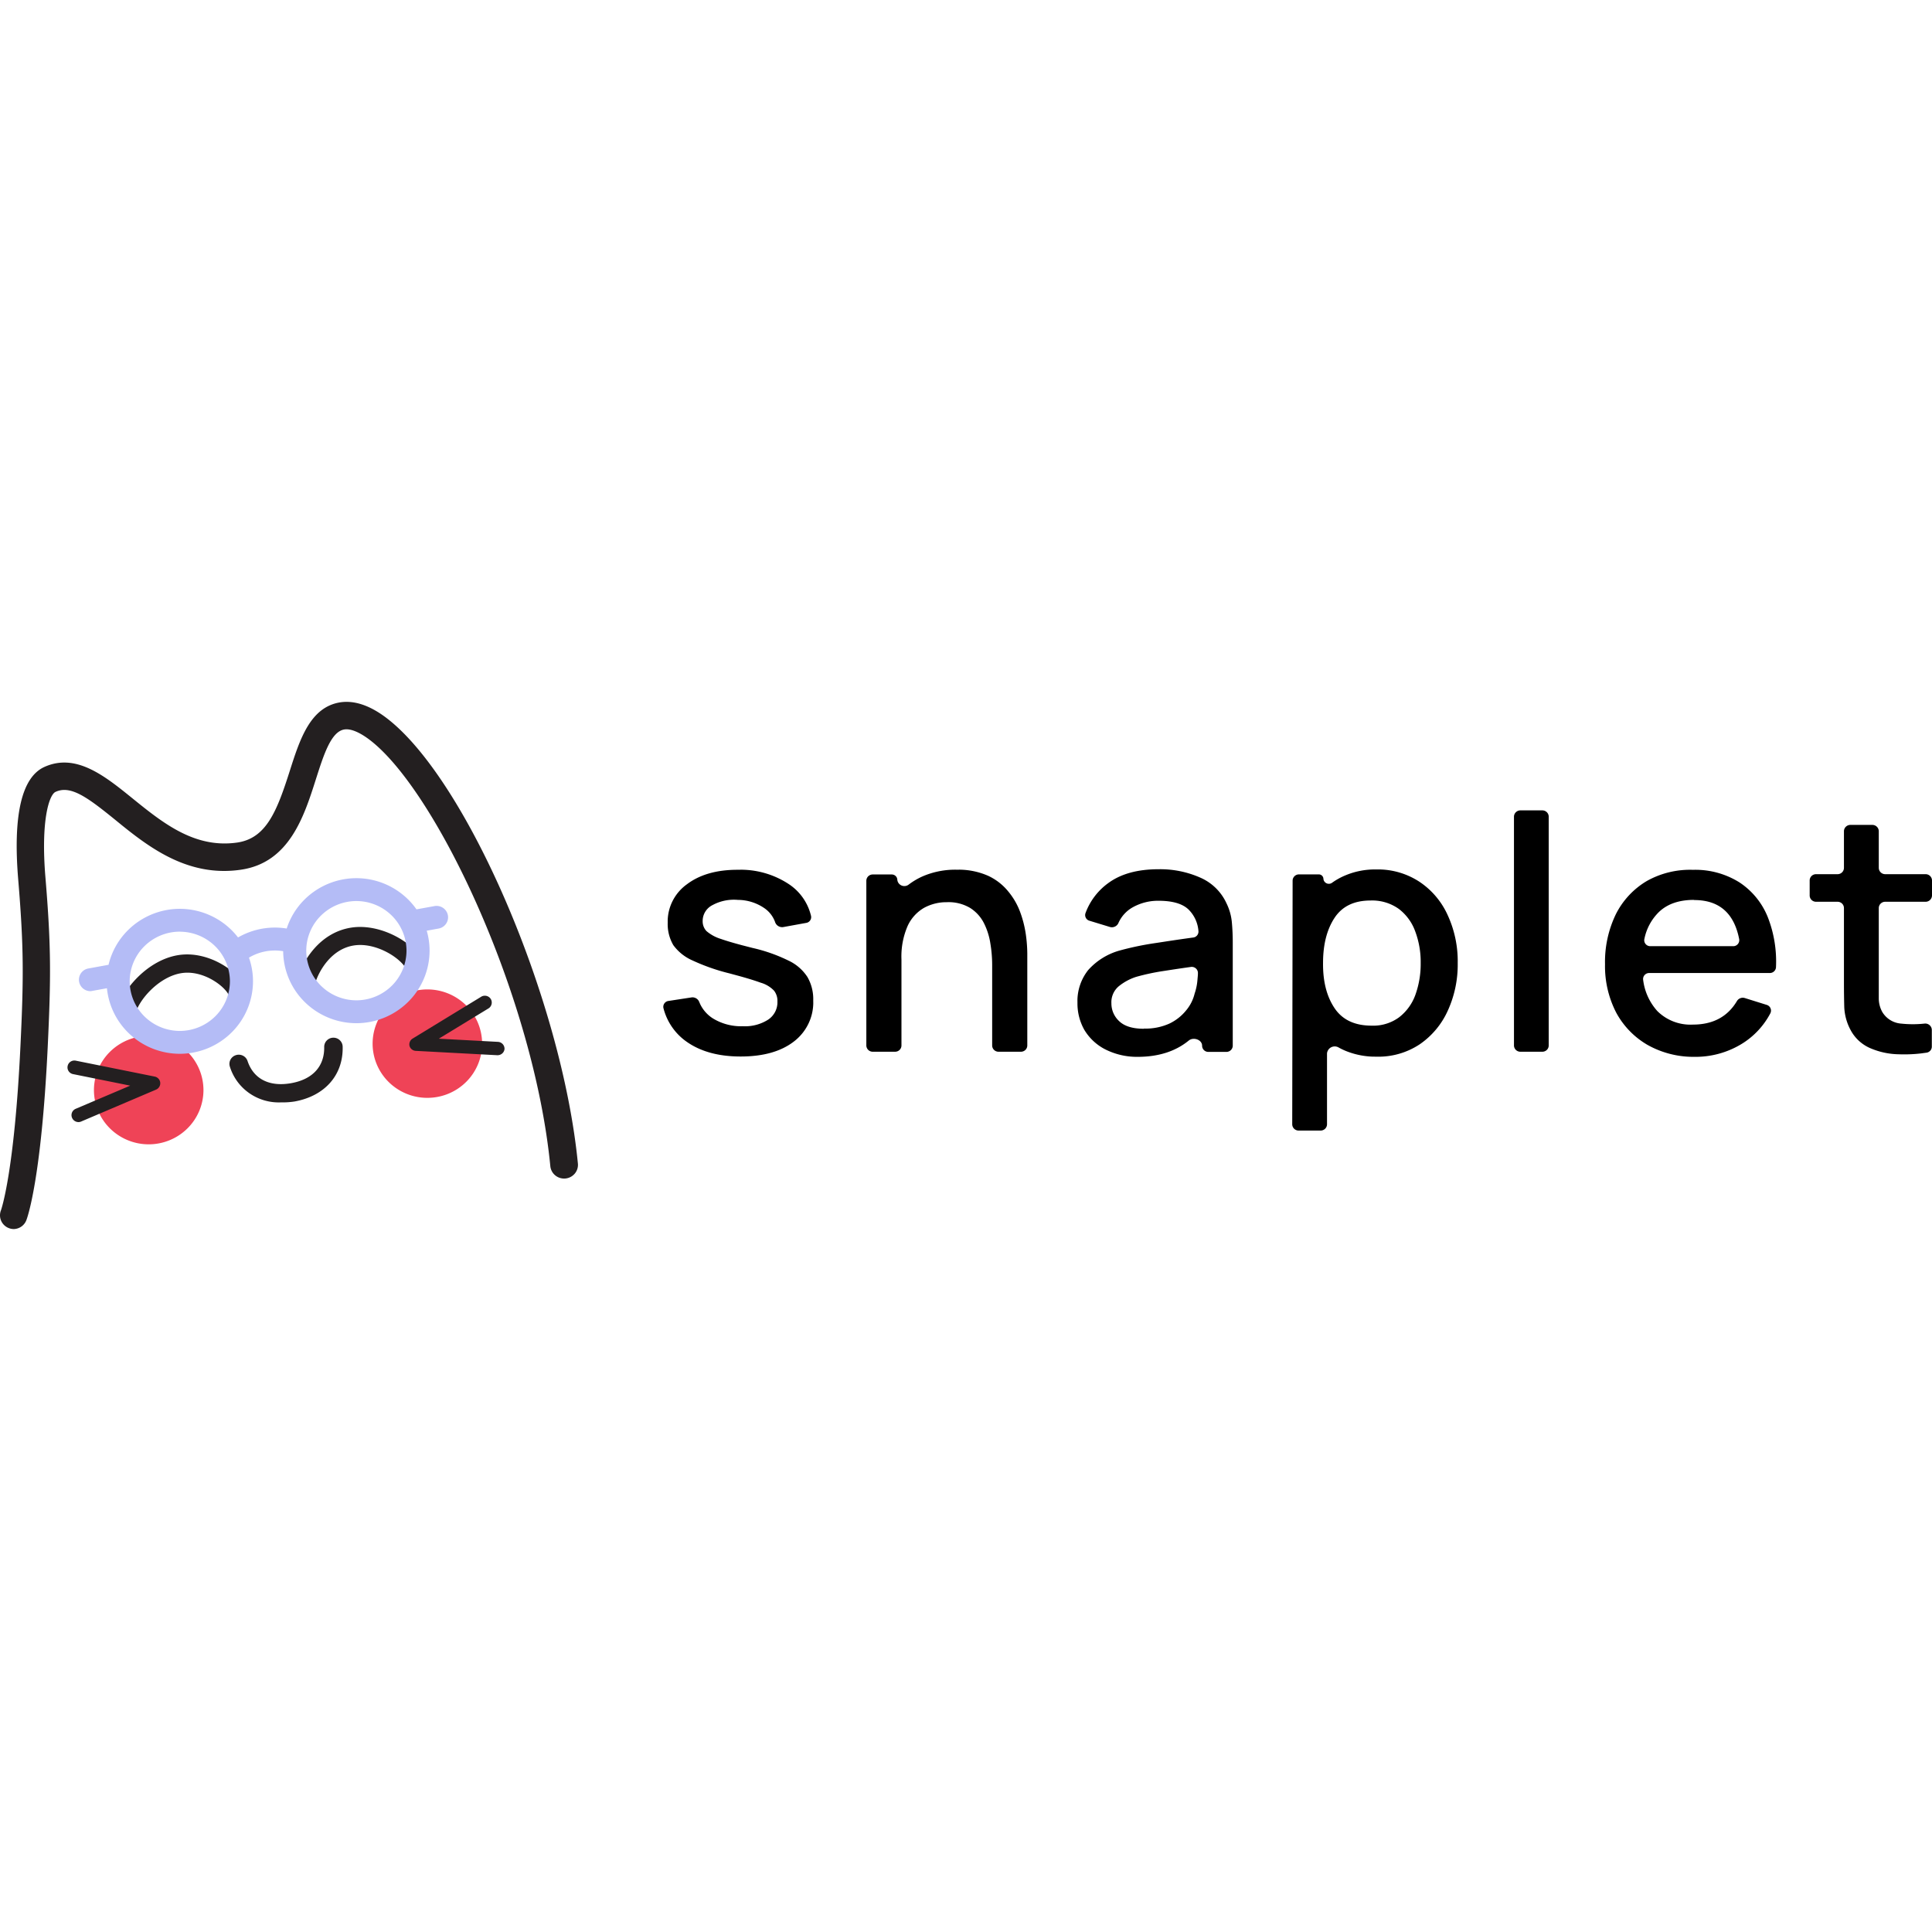
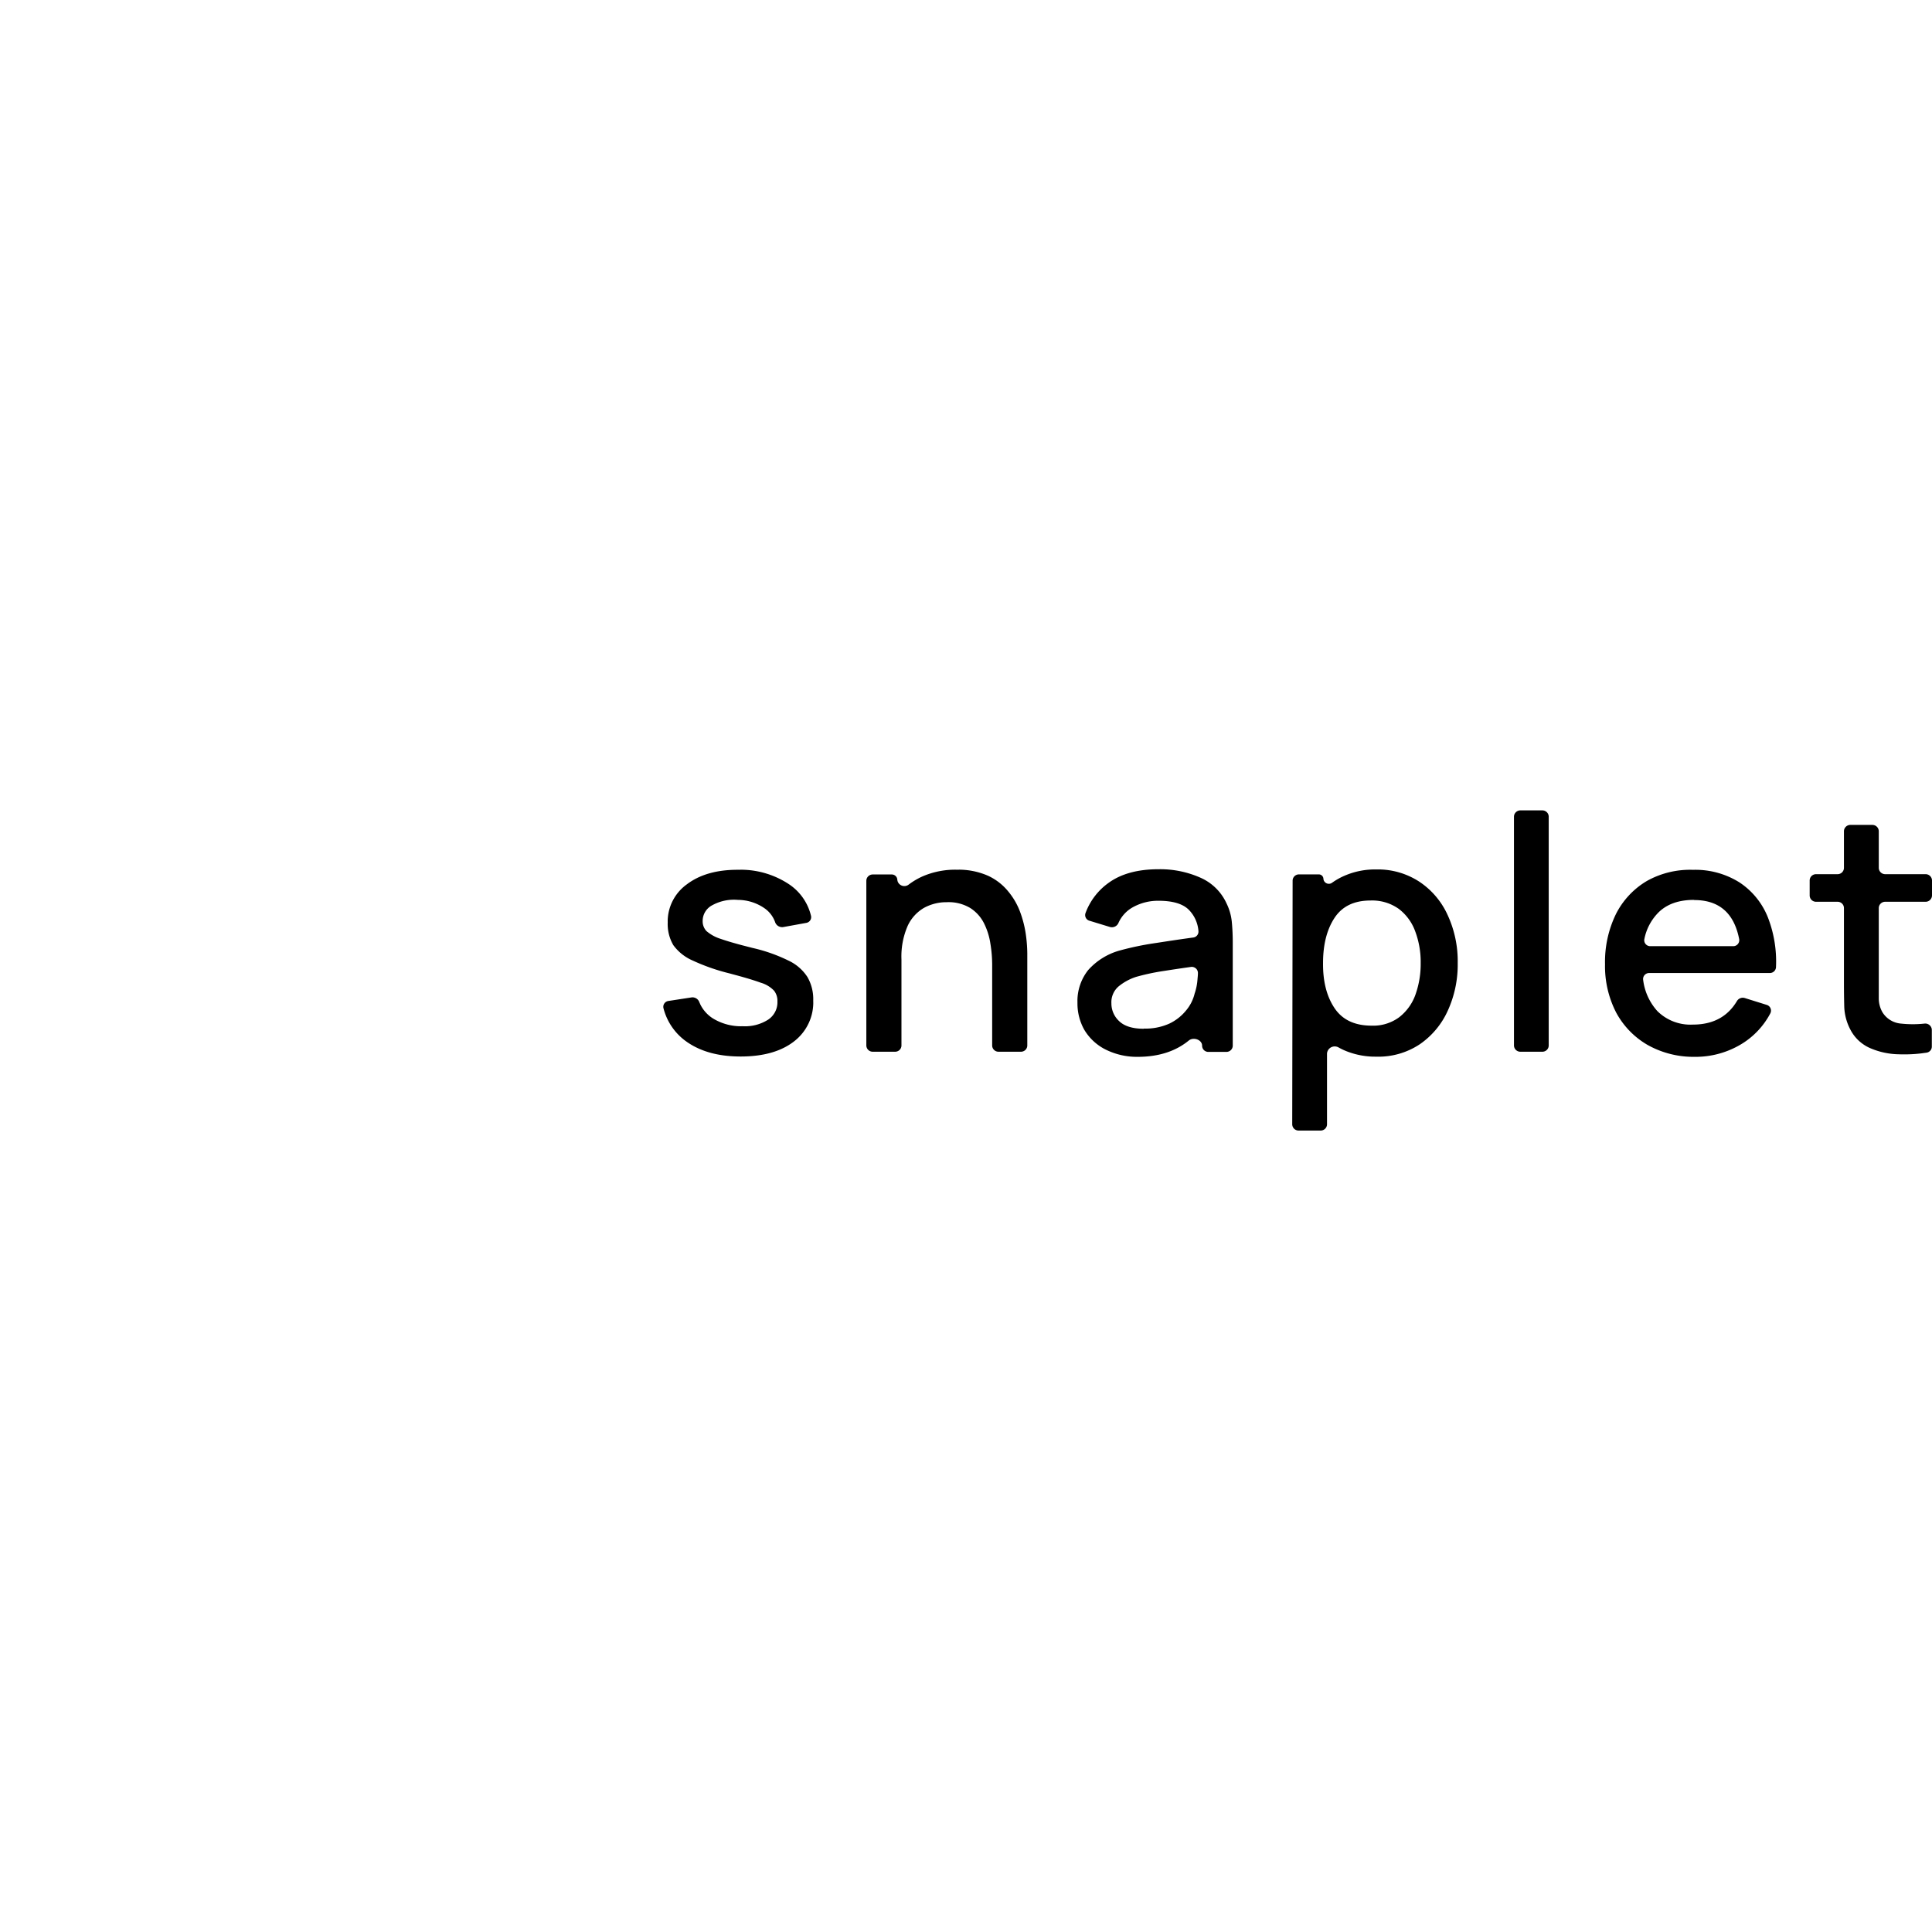
<svg xmlns="http://www.w3.org/2000/svg" width="800" height="800" viewBox="0 0 512 140">
  <path d="M196.272 93.984c5.974 0 10.675-1.32 14.103-3.961a13.095 13.095 0 0 0 3.916-4.837a12.965 12.965 0 0 0 1.235-5.296l-.01-.784a11.726 11.726 0 0 0-1.534-6.18a12.053 12.053 0 0 0-5.007-4.349a42.977 42.977 0 0 0-9.488-3.35l-2.85-.733c-2.055-.547-3.738-1.04-5.047-1.48l-.538-.184a10.644 10.644 0 0 1-3.831-2.086a3.75 3.75 0 0 1-1.008-2.652a4.67 4.67 0 0 1 .692-2.479a4.733 4.733 0 0 1 1.907-1.747a11.901 11.901 0 0 1 6.72-1.388a12.52 12.52 0 0 1 7.069 2.22a7.545 7.545 0 0 1 2.79 3.616c.133.443.422.825.814 1.077c.392.252.861.358 1.325.3l6.105-1.11a1.567 1.567 0 0 0 1.051-.643a1.535 1.535 0 0 0 .248-1.2a13.925 13.925 0 0 0-5.914-8.453a23.156 23.156 0 0 0-12.615-3.8l-.962.016c-5.564 0-10.044 1.291-13.442 3.872a12.235 12.235 0 0 0-3.805 4.496a12.108 12.108 0 0 0-1.247 4.991v.743a11.013 11.013 0 0 0 1.49 5.869a12.447 12.447 0 0 0 5.141 4.083a53 53 0 0 0 9.712 3.395l2.84.769c2.331.652 4.152 1.22 5.46 1.705a7.853 7.853 0 0 1 3.552 2.13a4.41 4.41 0 0 1 .884 2.433v.44a5.503 5.503 0 0 1-.606 2.712a5.566 5.566 0 0 1-1.858 2.081a11.384 11.384 0 0 1-6.72 1.742a14.253 14.253 0 0 1-7.954-2.097a9.183 9.183 0 0 1-3.317-3.725l-.256-.58a1.906 1.906 0 0 0-.786-.964a1.928 1.928 0 0 0-1.22-.278l-6.15.943a1.588 1.588 0 0 0-1.103.669a1.555 1.555 0 0 0-.23 1.261a15.532 15.532 0 0 0 6.296 8.987c3.674 2.537 8.39 3.806 14.148 3.806m33.316-2.93c.003.443.182.866.5 1.178a1.7 1.7 0 0 0 1.191.487h5.937c.446 0 .873-.175 1.188-.488c.316-.312.492-.735.492-1.176V68.266a20.287 20.287 0 0 1 1.636-8.875a10.674 10.674 0 0 1 4.391-4.826a12.413 12.413 0 0 1 5.23-1.46l.785-.016a11.163 11.163 0 0 1 6.15 1.52a10.264 10.264 0 0 1 3.652 4.005a17.888 17.888 0 0 1 1.714 5.392c.312 1.856.473 3.733.481 5.614v21.435a1.654 1.654 0 0 0 .496 1.18a1.678 1.678 0 0 0 1.196.484h5.926a1.69 1.69 0 0 0 1.195-.484a1.658 1.658 0 0 0 .496-1.18V66.647a38.717 38.717 0 0 0-.392-5.048a28.899 28.899 0 0 0-1.49-5.87a18.621 18.621 0 0 0-3.215-5.547a14.927 14.927 0 0 0-5.399-4.138a19.433 19.433 0 0 0-7.312-1.57l-.944.005a21.728 21.728 0 0 0-9.14 1.831a18.869 18.869 0 0 0-3.562 2.13a1.88 1.88 0 0 1-2.922-.926l-.07-.316c0-.386-.154-.756-.43-1.028a1.473 1.473 0 0 0-1.037-.426h-5.052c-.448 0-.878.177-1.196.49a1.671 1.671 0 0 0-.495 1.186zm71.89 3.019c5.512 0 10.029-1.439 13.554-4.316c1.175-.957 3.259-.315 3.515 1.086l.026.29c0 .432.173.847.48 1.153c.31.306.73.478 1.164.478h4.785a1.693 1.693 0 0 0 1.195-.484a1.63 1.63 0 0 0 .366-.541c.087-.203.13-.42.13-.64V63.784c0-1.963-.09-3.805-.257-5.547a14.322 14.322 0 0 0-1.412-4.87a13.571 13.571 0 0 0-6.945-6.79a26.225 26.225 0 0 0-11.067-2.22c-5.474 0-9.865 1.191-13.173 3.573a17.073 17.073 0 0 0-6.173 8.066a1.553 1.553 0 0 0 .532 1.751c.116.089.244.16.38.214l5.597 1.707a1.892 1.892 0 0 0 2.12-.864l.12-.245a8.906 8.906 0 0 1 3.753-4.105a13.737 13.737 0 0 1 6.844-1.742c3.735 0 6.4.784 7.998 2.352a8.978 8.978 0 0 1 2.588 5.658a1.575 1.575 0 0 1-1.39 1.73c-2.24.304-4.43.622-6.591.949l-3.221.494a79.176 79.176 0 0 0-9.656 1.997a17.43 17.43 0 0 0-8.356 5.182a13.234 13.234 0 0 0-2.854 7.955l.008.787a14.227 14.227 0 0 0 1.792 7.056a13.757 13.757 0 0 0 5.41 5.137a18.606 18.606 0 0 0 8.738 2.064m1.624-7.445c-2.923 0-5.096-.665-6.496-1.997a6.408 6.408 0 0 1-1.54-2.153a6.36 6.36 0 0 1-.533-2.584a5.5 5.5 0 0 1 .415-2.427a5.55 5.55 0 0 1 1.434-2.011a14.176 14.176 0 0 1 4.704-2.574a59.136 59.136 0 0 1 7.024-1.52l2.807-.433c1.462-.22 3.013-.446 4.652-.676a1.656 1.656 0 0 1 1.359.398c.183.163.326.364.416.589a1.6 1.6 0 0 1 .118.71c0 .544-.078 1.11-.121 1.708a14.831 14.831 0 0 1-.751 3.65a10.907 10.907 0 0 1-2.24 4.439a12.708 12.708 0 0 1-4.482 3.528a15.399 15.399 0 0 1-6.766 1.309zm39.352 25.307c0 .444.18.87.496 1.184a1.7 1.7 0 0 0 1.195.491h5.836c.45 0 .879-.177 1.198-.49a1.67 1.67 0 0 0 .494-1.185V93.163c.03-.34.149-.667.341-.95a2.06 2.06 0 0 1 .757-.672a2.075 2.075 0 0 1 1.97.046c.86.483 1.76.891 2.69 1.22c2.014.723 4.13 1.13 6.267 1.21l1.07.011a19.797 19.797 0 0 0 11.48-3.284a21.498 21.498 0 0 0 7.417-8.876a29.358 29.358 0 0 0 2.644-12.659a29.169 29.169 0 0 0-2.644-12.658a20.98 20.98 0 0 0-7.503-8.876a20.089 20.089 0 0 0-10.575-3.265l-.94.003a20.196 20.196 0 0 0-7.91 1.487a18.015 18.015 0 0 0-3.777 2.074a1.447 1.447 0 0 1-2.193-.802l-.047-.24a1.2 1.2 0 0 0-.357-.856a1.228 1.228 0 0 0-.862-.354h-5.254a1.687 1.687 0 0 0-1.567 1.033a1.631 1.631 0 0 0-.124.642zm21.75-26.121l-.712-.007c-4.48 0-7.76-1.553-9.837-4.66c-2.075-3.106-3.087-7.093-3.034-11.96c0-4.874 1.011-8.85 3.034-11.926c2.024-3.077 5.201-4.616 9.533-4.616a12.137 12.137 0 0 1 7.506 2.22a13.015 13.015 0 0 1 4.357 5.968a23.126 23.126 0 0 1 1.446 8.354a24.306 24.306 0 0 1-1.4 8.443a13.14 13.14 0 0 1-4.313 5.958a11.55 11.55 0 0 1-6.58 2.226m37.015 5.24c.003.443.183.866.5 1.178c.316.312.744.487 1.19.487h5.825a1.695 1.695 0 0 0 1.195-.484c.158-.154.282-.338.37-.541a1.69 1.69 0 0 0 .126-.64v-60.62c0-.445-.176-.87-.493-1.185a1.706 1.706 0 0 0-1.198-.49h-5.824a1.71 1.71 0 0 0-1.192.493a1.68 1.68 0 0 0-.5 1.182zm47.842 3.018a23.47 23.47 0 0 0 12.524-3.439a20.915 20.915 0 0 0 7.584-8.11c.102-.207.158-.433.164-.663a1.586 1.586 0 0 0-1.139-1.556l-5.824-1.82a1.821 1.821 0 0 0-1.191.06a1.8 1.8 0 0 0-.894.783c-2.346 3.91-5.948 5.978-10.835 6.185l-.826.017a12.495 12.495 0 0 1-5.083-.797a12.412 12.412 0 0 1-4.316-2.775a15.06 15.06 0 0 1-3.774-8.288a1.534 1.534 0 0 1 .053-.68c.065-.221.18-.425.335-.597a1.599 1.599 0 0 1 1.235-.531h31.927c.429.006.844-.156 1.155-.451c.31-.295.49-.699.502-1.125a32.29 32.29 0 0 0-2.085-13.002a19.835 19.835 0 0 0-7.605-9.442a21.981 21.981 0 0 0-12.323-3.328c-4.27-.145-8.499.88-12.22 2.962a21.388 21.388 0 0 0-8.176 8.742a28.965 28.965 0 0 0-2.901 13.314a26.805 26.805 0 0 0 2.945 12.792a21.871 21.871 0 0 0 8.3 8.576a24.829 24.829 0 0 0 12.468 3.173m-.077-41.55c6.6 0 10.572 3.455 11.918 10.363a1.594 1.594 0 0 1-1.613 1.864h-21.923a1.61 1.61 0 0 1-1.263-.572c-.152-.184-.26-.4-.32-.63a1.549 1.549 0 0 1-.006-.706a13.78 13.78 0 0 1 3.898-7.19c2.262-2.13 5.343-3.173 9.275-3.173zm61.604 40.441a1.66 1.66 0 0 0 .984-.561c.251-.297.385-.672.381-1.059v-4.382a1.707 1.707 0 0 0-.59-1.282a1.738 1.738 0 0 0-1.358-.415c-2.054.22-4.127.22-6.181 0a6.374 6.374 0 0 1-5.008-3.096a7.464 7.464 0 0 1-.92-3.517V54.653c0-.444.178-.87.497-1.184a1.696 1.696 0 0 1 1.195-.491h10.72c.448-.003.876-.18 1.192-.494a1.68 1.68 0 0 0 .5-1.181v-3.961c0-.444-.18-.87-.496-1.185a1.699 1.699 0 0 0-1.195-.49h-10.721a1.708 1.708 0 0 1-1.192-.494a1.68 1.68 0 0 1-.5-1.182v-9.707a1.68 1.68 0 0 0-.499-1.182a1.711 1.711 0 0 0-1.191-.494h-5.85c-.446.003-.875.18-1.191.494a1.68 1.68 0 0 0-.5 1.182v9.707c0 .443-.177.867-.49 1.181a1.695 1.695 0 0 1-1.189.495h-5.725a1.698 1.698 0 0 0-1.191.491a1.664 1.664 0 0 0-.488 1.184v3.96c0 .443.178.868.49 1.181a1.7 1.7 0 0 0 1.19.495h5.724a1.698 1.698 0 0 1 1.192.492a1.66 1.66 0 0 1 .487 1.183V74.17c0 2.552.031 4.84.09 6.867a14.03 14.03 0 0 0 1.67 5.925a10.672 10.672 0 0 0 5.141 4.782a19.95 19.95 0 0 0 7.687 1.653a38.667 38.667 0 0 0 5.876-.235z" />
-   <path fill="#EF4357" d="M39.402 117.259c3.848 0 7.538-1.513 10.26-4.207a14.309 14.309 0 0 0 4.257-10.16a14.26 14.26 0 0 0-1.105-5.5a14.358 14.358 0 0 0-3.148-4.662a14.52 14.52 0 0 0-4.71-3.114a14.625 14.625 0 0 0-5.554-1.09a14.575 14.575 0 0 0-10.257 4.208a14.297 14.297 0 0 0-4.248 10.159a14.309 14.309 0 0 0 4.252 10.154a14.59 14.59 0 0 0 10.253 4.212m73.848-12.318a14.63 14.63 0 0 0 5.555-1.09a14.516 14.516 0 0 0 4.71-3.113a14.358 14.358 0 0 0 3.147-4.662a14.245 14.245 0 0 0 1.105-5.5a14.31 14.31 0 0 0-4.256-10.16a14.589 14.589 0 0 0-10.26-4.207a14.588 14.588 0 0 0-10.254 4.211a14.308 14.308 0 0 0-4.251 10.155c0 3.81 1.527 7.465 4.248 10.159a14.576 14.576 0 0 0 10.256 4.207" />
-   <path fill="#231F20" d="M3.694 139.712a3.704 3.704 0 0 1-2.553-1.004A3.64 3.64 0 0 1 0 136.146a3.62 3.62 0 0 1 .255-1.405c.085-.242 3.562-10.11 5.165-43.547c.87-18.185.894-26.174-.587-44.032c-1.432-17.094.905-27.144 6.891-29.896c8.397-3.819 16.01 2.34 23.379 8.305c8.127 6.583 16.525 13.335 27.785 11.71c7.675-1.139 10.49-8.255 13.906-18.984C79.462 9.944 82.204 1.324 90.258.112c3.795-.546 7.968.909 12.4 4.34c21.273 16.475 46.28 74.861 50.49 117.887a3.6 3.6 0 0 1-.818 2.668a3.699 3.699 0 0 1-5.17.493a3.626 3.626 0 0 1-1.319-2.458C141.521 78.804 116 24.007 98.104 10.174C95.4 8.09 92.988 7.058 91.286 7.313c-3.537.521-5.483 6.656-7.564 13.166c-3.134 9.844-7.026 22.089-19.805 23.992c-14.48 2.158-25.056-6.401-33.539-13.336c-7.087-5.734-11.64-9.153-15.667-7.274c-1.702.776-3.93 7.614-2.669 22.683c1.518 18.27 1.481 26.417.6 44.965c-1.701 35.388-5.484 45.402-5.643 45.814a3.639 3.639 0 0 1-1.285 1.692a3.695 3.695 0 0 1-2.02.697" />
-   <path fill="#231F20" d="M20.798 111.367a1.875 1.875 0 0 1-1.009-.304a1.847 1.847 0 0 1-.68-.8a1.804 1.804 0 0 1 .364-2.02a1.84 1.84 0 0 1 .603-.404l14.432-6.134l-15.154-3.055a1.832 1.832 0 0 1-1.164-.772a1.795 1.795 0 0 1-.268-1.362a1.796 1.796 0 0 1 .775-1.16a1.83 1.83 0 0 1 1.38-.27l20.918 4.218c.384.076.733.27.997.556c.264.286.43.647.472 1.033a1.83 1.83 0 0 1-.245 1.11c-.198.335-.498.6-.857.756l-19.842 8.45a1.696 1.696 0 0 1-.722.158m111.067-17.724h-.098l-21.555-1.152a1.836 1.836 0 0 1-1.044-.371a1.808 1.808 0 0 1-.633-.902a1.791 1.791 0 0 1 .08-1.128c.147-.358.407-.66.74-.86l18.177-11.093a1.86 1.86 0 0 1 2.522.594a1.828 1.828 0 0 1-.6 2.51l-13.171 8.025l15.68.837c.486.028.941.245 1.267.604c.325.359.494.83.471 1.312a1.82 1.82 0 0 1-.605 1.158c-.339.3-.777.466-1.23.466m-57.408 12.499a13.656 13.656 0 0 1-8.413-2.454a13.438 13.438 0 0 1-5.137-7.039a2.403 2.403 0 0 1 .161-1.815a2.44 2.44 0 0 1 1.393-1.191a2.47 2.47 0 0 1 1.87.1a2.433 2.433 0 0 1 1.251 1.379c1.604 4.849 5.827 6.958 11.592 5.928c5.765-1.03 8.85-4.534 8.74-9.626c0-.643.257-1.26.716-1.714a2.46 2.46 0 0 1 3.462 0c.46.454.717 1.07.717 1.714c.16 7.492-4.737 13.044-12.766 14.487a20.4 20.4 0 0 1-3.586.23M33.49 84.55c-.18.02-.36.02-.54 0a2.448 2.448 0 0 1-1.529-1.07a2.405 2.405 0 0 1-.319-1.827c1.224-5.2 7.92-13.263 16.206-14.548c8.287-1.285 16.745 4.85 18.14 9.565a2.4 2.4 0 0 1-.203 1.845a2.426 2.426 0 0 1-1.461 1.162a2.47 2.47 0 0 1-1.86-.197a2.43 2.43 0 0 1-1.176-1.44c-.685-2.327-6.683-7.092-12.668-6.146c-5.986.945-11.36 7.128-12.24 10.91a2.422 2.422 0 0 1-.882 1.261a2.462 2.462 0 0 1-1.469.485m47.724-8.074a2.17 2.17 0 0 1-.674-.097a2.46 2.46 0 0 1-1.47-1.15a2.407 2.407 0 0 1-.219-1.845c1.224-4.4 5.668-12.208 14.211-13.554c7.773-1.212 16.72 3.94 19.23 9.202a2.405 2.405 0 0 1-.441 2.673c-.222.233-.488.42-.783.552a2.47 2.47 0 0 1-2.71-.433a2.43 2.43 0 0 1-.558-.78c-1.518-3.188-8.238-7.407-14.028-6.485c-6.12.957-9.388 7.02-10.27 10.098a2.42 2.42 0 0 1-.838 1.287a2.463 2.463 0 0 1-1.45.532" />
-   <path fill="#B4BCF6" d="M94.444 85.157a19.523 19.523 0 0 1-13.712-5.635a19.15 19.15 0 0 1-5.689-13.445a13.696 13.696 0 0 0-2.2-.184a13.39 13.39 0 0 0-6.864 1.893a19.063 19.063 0 0 1 1.071 6.266a19.146 19.146 0 0 1-5.69 13.58a19.52 19.52 0 0 1-13.71 5.635a19.519 19.519 0 0 1-13.712-5.635a19.163 19.163 0 0 1-5.598-11.737l-3.825.69c-.18.047-.365.075-.55.085a3.079 3.079 0 0 1-1.957-.71a3.026 3.026 0 0 1-.554-4.047a3.035 3.035 0 0 1 1.96-1.256l5.351-.977a19.19 19.19 0 0 1 5.177-9.2a19.52 19.52 0 0 1 13.708-5.631a19.52 19.52 0 0 1 13.707 5.63a19.298 19.298 0 0 1 1.724 1.954a19.544 19.544 0 0 1 12.896-2.363a19.21 19.21 0 0 1 4.755-7.71a19.523 19.523 0 0 1 13.712-5.634a19.522 19.522 0 0 1 13.71 5.635a19.288 19.288 0 0 1 2.22 2.629c.051-.012.103-.023.155-.033l4.615-.836a3.085 3.085 0 0 1 2.279.487a3.029 3.029 0 0 1 1.27 1.937a3.007 3.007 0 0 1-.487 2.265a3.062 3.062 0 0 1-1.96 1.263l-3.159.573a19.06 19.06 0 0 1 .757 5.295a19.149 19.149 0 0 1-5.69 13.58a19.522 19.522 0 0 1-13.71 5.636m0-32.37a13.359 13.359 0 0 0-9.388 3.857a13.103 13.103 0 0 0-3.893 9.297a13.116 13.116 0 0 0 3.897 9.294a13.371 13.371 0 0 0 9.384 3.86a13.371 13.371 0 0 0 9.383-3.86a13.116 13.116 0 0 0 3.897-9.294a13.103 13.103 0 0 0-3.893-9.297a13.359 13.359 0 0 0-9.387-3.856m-46.794 8.11a13.371 13.371 0 0 0-9.384 3.86a13.115 13.115 0 0 0-3.897 9.295a13.114 13.114 0 0 0 3.897 9.294a13.371 13.371 0 0 0 9.384 3.86a13.371 13.371 0 0 0 9.383-3.86a13.114 13.114 0 0 0 3.897-9.294a13.116 13.116 0 0 0-3.901-9.286a13.371 13.371 0 0 0-9.38-3.856z" />
</svg>